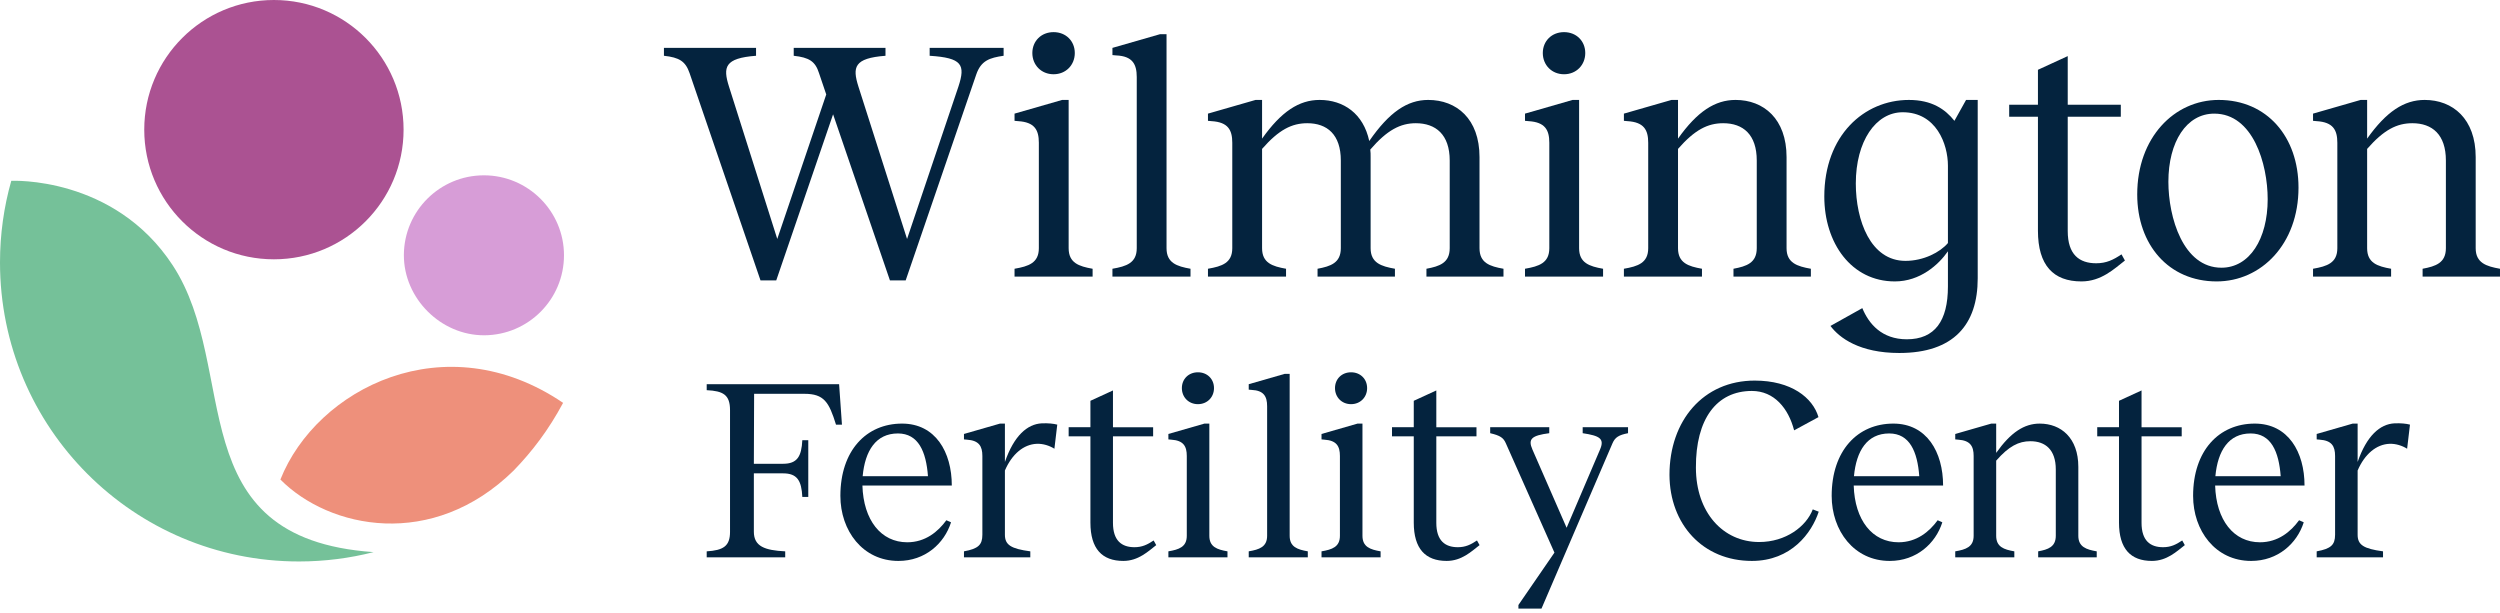
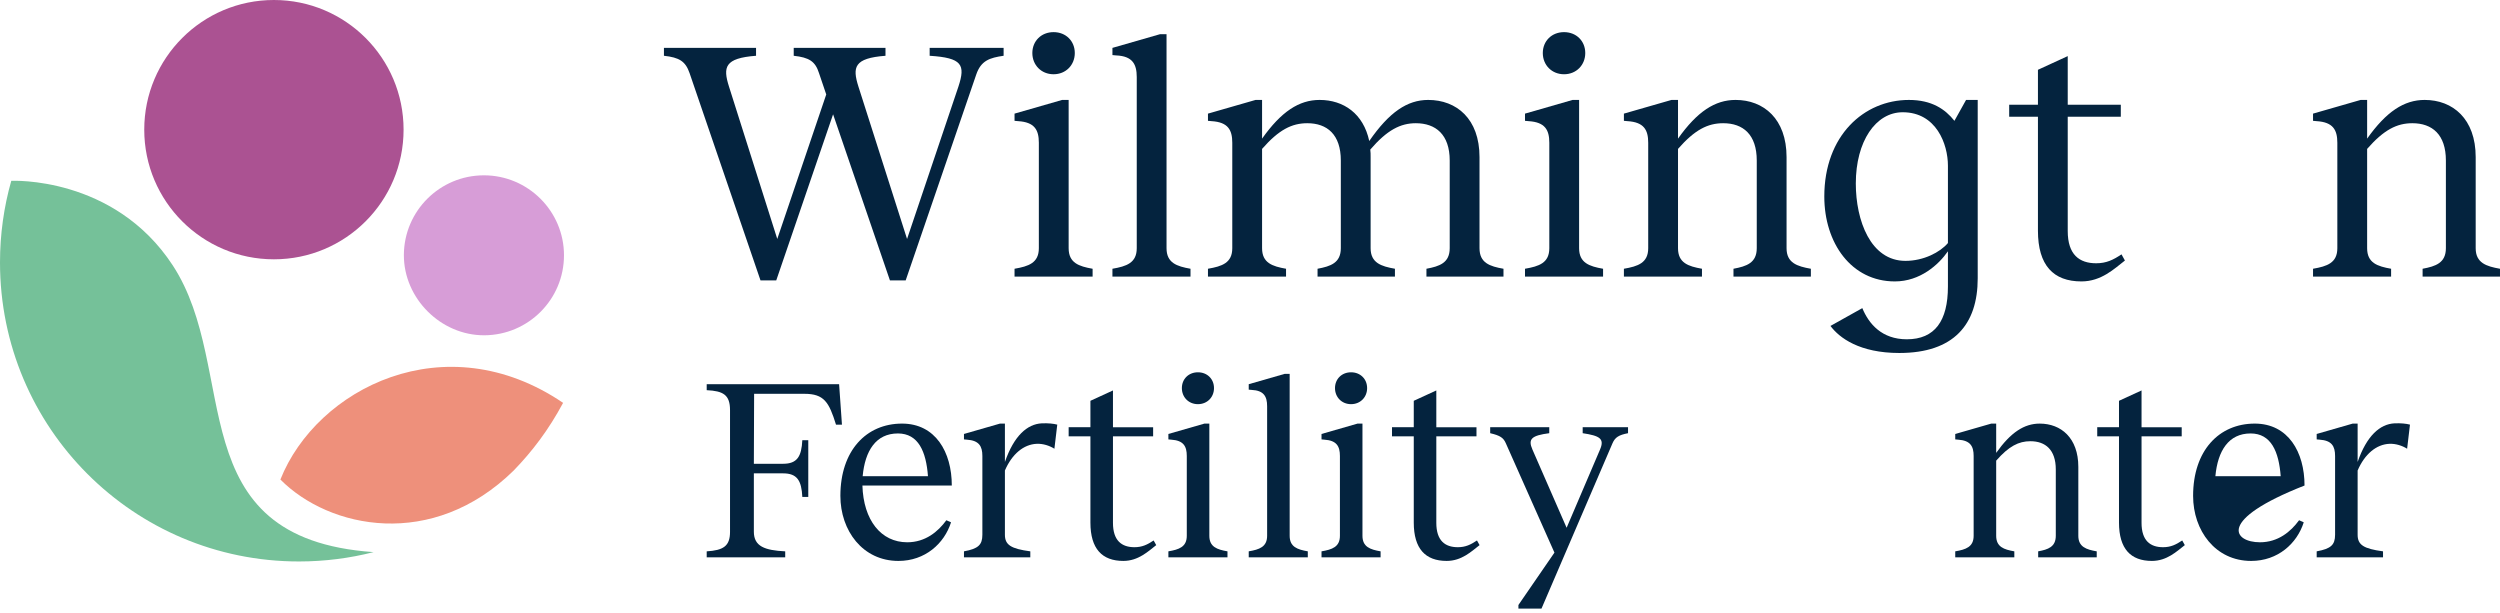
<svg xmlns="http://www.w3.org/2000/svg" width="306" height="75" viewBox="0 0 306 75" fill="none">
  <g clip-path="url(#clip0_2_793)">
    <path d="M36.602 68.724C16.325 68.73 0 52.336 0 32.122C0 28.66 0.48 25.309 1.38 22.133C1.38 22.133 13.938 21.491 21.135 32.467C29.519 45.252 21.741 65.911 45.722 67.579C42.826 68.324 39.733 68.723 36.602 68.724" fill="#75C199" />
    <path d="M69.032 31.249C69.032 36.638 64.675 41.01 59.286 41.039C53.958 41.067 49.406 36.519 49.434 31.196C49.464 25.814 53.84 21.459 59.233 21.459C64.627 21.459 69.032 25.843 69.032 31.249Z" fill="#D79DD7" />
    <path d="M17.656 15.87C17.656 7.105 24.762 0 33.526 0C42.291 0 49.398 7.105 49.398 15.87C49.398 24.636 42.292 31.74 33.526 31.74C24.761 31.74 17.656 24.636 17.656 15.87Z" fill="#AB5292" />
    <path d="M68.923 49.309C54.484 39.517 38.75 47.553 34.32 58.695C40.31 64.728 52.93 67.359 62.88 57.587C65.153 55.24 67.149 52.619 68.923 49.31" fill="#EE907B" />
    <path d="M122.842 5.861V6.825C121.124 7.076 120.076 7.412 119.489 9.13L110.855 34.32H108.928L101.97 13.991L95.013 34.32H93.085L84.409 8.963C83.906 7.496 83.151 7.035 81.266 6.826V5.861H92.54V6.826C88.684 7.119 88.474 8.208 89.228 10.598L95.138 29.249L101.132 11.563L100.252 8.964C99.791 7.498 99.037 7.037 97.151 6.827V5.863H108.384V6.827C104.528 7.121 104.318 8.21 105.072 10.599L111.024 29.251L117.311 10.599C118.191 7.917 117.772 7.079 113.79 6.827V5.863H122.843L122.842 5.861Z" fill="#04233E" />
    <path d="M133.735 32.895V33.858H124.18V32.895C125.898 32.601 127.155 32.182 127.155 30.38V17.471C127.155 15.878 126.61 14.956 124.641 14.831L124.18 14.789V13.908L130.005 12.232H130.802V30.381C130.802 32.183 132.059 32.602 133.735 32.896V32.895ZM126.359 6.49C126.359 5.023 127.449 3.933 128.957 3.933C130.465 3.933 131.555 5.023 131.555 6.49C131.555 7.956 130.465 9.088 128.957 9.088C127.449 9.088 126.359 7.956 126.359 6.49Z" fill="#04233E" />
    <path d="M142.784 30.38C142.784 32.182 144.042 32.601 145.718 32.895V33.858H136.162V32.895C137.88 32.601 139.138 32.182 139.138 30.38V9.424C139.138 7.831 138.593 6.867 136.623 6.784L136.162 6.742V5.861L141.988 4.185H142.784V30.38Z" fill="#04233E" />
    <path d="M184.026 32.895V33.858H174.596V32.895C176.188 32.601 177.445 32.182 177.445 30.38V19.65C177.445 16.464 175.727 15.082 173.296 15.082C171.41 15.082 169.776 15.92 167.722 18.309C167.764 18.602 167.764 18.896 167.764 19.231V30.38C167.764 32.182 169.063 32.601 170.74 32.895V33.858H161.268V32.895C162.86 32.601 164.117 32.182 164.117 30.38V19.65C164.117 16.464 162.441 15.082 160.01 15.082C158.124 15.082 156.531 15.878 154.478 18.225V30.38C154.478 32.182 155.735 32.601 157.411 32.895V33.858H147.855V32.895C149.573 32.601 150.831 32.182 150.831 30.38V17.471C150.831 15.878 150.286 14.956 148.317 14.831L147.855 14.789V13.908L153.681 12.232H154.478V16.968C156.825 13.657 159.005 12.232 161.519 12.232C164.453 12.232 166.883 13.908 167.596 17.262C170.027 13.741 172.248 12.232 174.805 12.232C178.284 12.232 181.092 14.537 181.092 19.231V30.381C181.092 32.183 182.349 32.602 184.026 32.896V32.895Z" fill="#04233E" />
    <path d="M196.216 32.895V33.858H186.66V32.895C188.378 32.601 189.636 32.182 189.636 30.38V17.471C189.636 15.878 189.091 14.956 187.121 14.831L186.66 14.789V13.908L192.486 12.232H193.282V30.381C193.282 32.183 194.54 32.602 196.216 32.896V32.895ZM188.839 6.49C188.839 5.023 189.93 3.933 191.438 3.933C192.945 3.933 194.036 5.023 194.036 6.49C194.036 7.956 192.945 9.088 191.438 9.088C189.93 9.088 188.839 7.956 188.839 6.49Z" fill="#04233E" />
    <path d="M221.65 32.895V33.858H212.178V32.895C213.771 32.601 215.027 32.182 215.027 30.38V19.65C215.027 16.464 213.351 15.082 210.92 15.082C209.034 15.082 207.442 15.878 205.388 18.225V30.38C205.388 32.182 206.645 32.601 208.321 32.895V33.858H198.766V32.895C200.484 32.601 201.741 32.182 201.741 30.38V17.471C201.741 15.878 201.196 14.956 199.227 14.831L198.766 14.789V13.908L204.591 12.232H205.388V16.968C207.735 13.657 209.915 12.232 212.429 12.232C215.866 12.232 218.675 14.537 218.675 19.231V30.381C218.675 32.183 219.973 32.602 221.65 32.896V32.895Z" fill="#04233E" />
    <path d="M242.072 12.232V34.068C242.072 39.727 239.138 43.206 232.474 43.206C227.613 43.206 225.14 41.361 224.049 39.894L227.947 37.715C228.743 39.643 230.336 41.529 233.396 41.529C236.832 41.529 238.426 39.266 238.426 35.075V30.758C237.294 32.392 235.031 34.446 231.929 34.446C226.606 34.446 223.295 29.752 223.295 24.052C223.295 16.591 228.156 12.233 233.648 12.233C236.456 12.233 238.09 13.364 239.221 14.79L240.646 12.233H242.071L242.072 12.232ZM238.426 29.751V20.279C238.426 17.639 237.001 13.74 232.892 13.74C229.582 13.74 227.151 17.303 227.151 22.458C227.151 26.985 228.953 31.93 233.228 31.93C235.449 31.93 237.461 30.883 238.425 29.751H238.426Z" fill="#04233E" />
    <path d="M260.09 31.889C258.79 32.895 257.198 34.446 254.767 34.446C251.33 34.446 249.444 32.476 249.444 28.243V14.285H245.924V12.819H249.444V8.543L253.09 6.867V12.819H259.587V14.285H253.09V28.284C253.09 31.175 254.516 32.224 256.57 32.224C257.827 32.224 258.666 31.805 259.671 31.133L260.09 31.888L260.09 31.889Z" fill="#04233E" />
-     <path d="M261.596 23.8C261.596 16.842 266.123 12.232 271.571 12.232C277.481 12.232 281.337 16.758 281.337 22.962C281.337 29.877 276.769 34.446 271.32 34.446C265.452 34.446 261.596 29.961 261.596 23.8V23.8ZM277.564 24.387C277.564 20.028 275.761 13.908 271.025 13.908C267.631 13.908 265.41 17.345 265.41 22.249C265.41 26.607 267.212 32.768 271.906 32.768C275.343 32.768 277.564 29.247 277.564 24.386V24.387Z" fill="#04233E" />
    <path d="M305.999 32.895V33.858H296.527V32.895C298.12 32.601 299.377 32.182 299.377 30.38V19.65C299.377 16.464 297.701 15.082 295.27 15.082C293.384 15.082 291.791 15.878 289.737 18.225V30.38C289.737 32.182 290.995 32.601 292.671 32.895V33.858H283.115V32.895C284.833 32.601 286.09 32.182 286.09 30.38V17.471C286.09 15.878 285.546 14.956 283.576 14.831L283.115 14.789V13.908L288.941 12.232H289.737V16.968C292.084 13.657 294.263 12.232 296.778 12.232C300.215 12.232 303.024 14.537 303.024 19.231V30.381C303.024 32.183 304.324 32.602 305.999 32.896V32.895Z" fill="#04233E" />
    <path d="M103.055 51.976H102.326C101.471 49.216 100.868 48.202 98.457 48.202H92.304L92.272 56.766H95.856C97.569 56.766 98.108 55.878 98.204 53.879H98.933V60.825H98.204C98.109 58.826 97.569 57.939 95.856 57.939H92.272V65.075C92.272 66.883 93.605 67.359 96.11 67.485V68.215H86.5V67.485C88.53 67.359 89.355 66.851 89.355 65.107V50.201C89.355 48.329 88.53 47.854 86.5 47.758V47.029H102.707L103.055 51.977V51.976Z" fill="#04233E" />
    <path d="M116.501 59.428H105.559C105.685 63.678 107.842 66.375 111.046 66.375C113.266 66.375 114.82 65.073 115.834 63.678L116.406 63.932C115.582 66.532 113.234 68.658 109.968 68.658C105.59 68.658 102.863 64.948 102.863 60.697C102.863 55.148 106.035 51.848 110.411 51.848C114.502 51.848 116.501 55.337 116.501 59.428ZM105.59 58.287H113.583C113.361 55.275 112.41 53.054 109.904 53.054C107.208 53.054 105.876 55.18 105.59 58.287Z" fill="#04233E" />
    <path d="M129.409 51.976L129.059 54.925C128.457 54.545 127.664 54.291 126.903 54.322C125.286 54.386 123.859 55.591 123.001 57.589V65.454C123.001 66.691 123.731 67.168 126.11 67.484V68.215H117.99V67.484C119.735 67.168 120.242 66.692 120.242 65.454V55.813C120.242 54.608 119.829 53.91 118.339 53.814L117.99 53.783V53.117L122.398 51.848H123.001V56.542C124.111 53.339 125.729 51.912 127.505 51.817C128.298 51.785 128.933 51.848 129.409 51.975V51.976Z" fill="#04233E" />
    <path d="M141.522 66.723C140.539 67.484 139.334 68.657 137.494 68.657C134.894 68.657 133.467 67.168 133.467 63.964V53.403H130.803V52.293H133.467V49.058L136.227 47.79V52.294H141.143V53.404H136.227V63.996C136.227 66.185 137.304 66.978 138.858 66.978C139.811 66.978 140.444 66.66 141.205 66.153L141.522 66.724V66.723Z" fill="#04233E" />
    <path d="M150.243 67.484V68.215H143.011V67.484C144.313 67.263 145.263 66.945 145.263 65.581V55.813C145.263 54.609 144.851 53.911 143.36 53.815L143.011 53.783V53.118L147.42 51.849H148.023V65.581C148.023 66.946 148.974 67.264 150.243 67.484ZM144.661 47.504C144.661 46.393 145.485 45.569 146.627 45.569C147.769 45.569 148.593 46.393 148.593 47.504C148.593 48.614 147.769 49.469 146.627 49.469C145.485 49.469 144.661 48.614 144.661 47.504Z" fill="#04233E" />
    <path d="M157.855 65.581C157.855 66.945 158.806 67.263 160.075 67.483V68.214H152.844V67.483C154.145 67.262 155.096 66.944 155.096 65.581V49.723C155.096 48.519 154.683 47.789 153.192 47.725L152.844 47.693V47.027L157.252 45.759H157.855V65.581Z" fill="#04233E" />
    <path d="M168.985 67.484V68.215H161.754V67.484C163.055 67.263 164.006 66.945 164.006 65.581V55.813C164.006 54.609 163.594 53.911 162.102 53.815L161.754 53.783V53.118L166.162 51.849H166.765V65.581C166.765 66.946 167.717 67.264 168.985 67.484ZM163.404 47.504C163.404 46.393 164.228 45.569 165.37 45.569C166.511 45.569 167.335 46.393 167.335 47.504C167.335 48.614 166.511 49.469 165.37 49.469C164.228 49.469 163.404 48.614 163.404 47.504Z" fill="#04233E" />
    <path d="M181.1 66.723C180.117 67.484 178.912 68.657 177.073 68.657C174.472 68.657 173.045 67.168 173.045 63.964V53.403H170.381V52.293H173.045V49.058L175.805 47.79V52.294H180.721V53.404H175.805V63.996C175.805 66.185 176.882 66.978 178.436 66.978C179.388 66.978 180.022 66.66 180.783 66.153L181.1 66.724V66.723Z" fill="#04233E" />
    <path d="M190.264 67.642L184.301 54.228C184.016 53.593 183.635 53.308 182.398 53.023V52.293H189.629V53.023C187.473 53.308 186.998 53.721 187.568 55.021L191.754 64.599L195.845 55.021C196.417 53.689 195.814 53.34 193.72 53.023V52.293H199.271V53.023C198.129 53.245 197.685 53.53 197.368 54.26L188.677 74.494H185.855V74.05L190.263 67.642H190.264Z" fill="#04233E" />
-     <path d="M221.883 62.347L222.612 62.631C221.757 65.233 219.251 68.657 214.429 68.657C208.435 68.657 204.375 64.186 204.344 58.129C204.344 51.469 208.499 46.584 214.778 46.584C219.25 46.584 221.883 48.677 222.581 51.056L219.6 52.673C218.902 49.977 217.158 47.852 214.43 47.852C210.117 47.852 207.548 51.278 207.58 57.241C207.58 62.726 210.909 66.343 215.318 66.343C218.585 66.343 221.091 64.439 221.883 62.347H221.883Z" fill="#04233E" />
-     <path d="M237.835 59.428H226.894C227.02 63.678 229.177 66.375 232.38 66.375C234.6 66.375 236.154 65.073 237.169 63.678L237.74 63.932C236.916 66.532 234.568 68.658 231.302 68.658C226.925 68.658 224.197 64.948 224.197 60.697C224.197 55.148 227.369 51.848 231.746 51.848C235.837 51.848 237.835 55.337 237.835 59.428ZM226.925 58.287H234.918C234.695 55.275 233.744 53.054 231.238 53.054C228.543 53.054 227.211 55.18 226.925 58.287Z" fill="#04233E" />
    <path d="M256.64 67.484V68.215H249.472V67.484C250.677 67.263 251.629 66.945 251.629 65.581V57.462C251.629 55.052 250.36 54.005 248.52 54.005C247.093 54.005 245.888 54.608 244.333 56.384V65.581C244.333 66.946 245.285 67.264 246.554 67.484V68.215H239.322V67.484C240.623 67.263 241.574 66.945 241.574 65.581V55.813C241.574 54.609 241.162 53.911 239.671 53.815L239.322 53.783V53.118L243.73 51.849H244.333V55.433C246.11 52.928 247.759 51.849 249.662 51.849C252.263 51.849 254.387 53.594 254.387 57.146V65.582C254.387 66.947 255.371 67.264 256.639 67.485L256.64 67.484Z" fill="#04233E" />
    <path d="M267.421 66.723C266.437 67.484 265.232 68.657 263.393 68.657C260.792 68.657 259.365 67.168 259.365 63.964V53.403H256.701V52.293H259.365V49.058L262.125 47.79V52.294H267.041V53.404H262.125V63.996C262.125 66.185 263.203 66.978 264.757 66.978C265.709 66.978 266.342 66.66 267.104 66.153L267.421 66.724V66.723Z" fill="#04233E" />
-     <path d="M282.074 59.428H271.132C271.258 63.678 273.415 66.375 276.619 66.375C278.838 66.375 280.393 65.073 281.407 63.678L281.978 63.932C281.154 66.532 278.806 68.658 275.54 68.658C271.163 68.658 268.436 64.948 268.436 60.697C268.436 55.148 271.608 51.848 275.984 51.848C280.075 51.848 282.074 55.337 282.074 59.428ZM271.163 58.287H279.156C278.933 55.275 277.982 53.054 275.477 53.054C272.781 53.054 271.449 55.18 271.163 58.287Z" fill="#04233E" />
+     <path d="M282.074 59.428C271.258 63.678 273.415 66.375 276.619 66.375C278.838 66.375 280.393 65.073 281.407 63.678L281.978 63.932C281.154 66.532 278.806 68.658 275.54 68.658C271.163 68.658 268.436 64.948 268.436 60.697C268.436 55.148 271.608 51.848 275.984 51.848C280.075 51.848 282.074 55.337 282.074 59.428ZM271.163 58.287H279.156C278.933 55.275 277.982 53.054 275.477 53.054C272.781 53.054 271.449 55.18 271.163 58.287Z" fill="#04233E" />
    <path d="M294.981 51.976L294.631 54.925C294.028 54.545 293.236 54.291 292.475 54.322C290.858 54.386 289.431 55.591 288.574 57.589V65.454C288.574 66.691 289.303 67.168 291.682 67.484V68.215H283.562V67.484C285.307 67.168 285.814 66.692 285.814 65.454V55.813C285.814 54.608 285.402 53.91 283.911 53.814L283.562 53.783V53.117L287.97 51.848H288.574V56.542C289.684 53.339 291.302 51.912 293.078 51.817C293.871 51.785 294.505 51.848 294.981 51.975V51.976Z" fill="#04233E" />
  </g>
  <defs>
    <clipPath id="clip0_2_793">
      <rect width="306" height="74.494" fill="white" />
    </clipPath>
  </defs>
</svg>